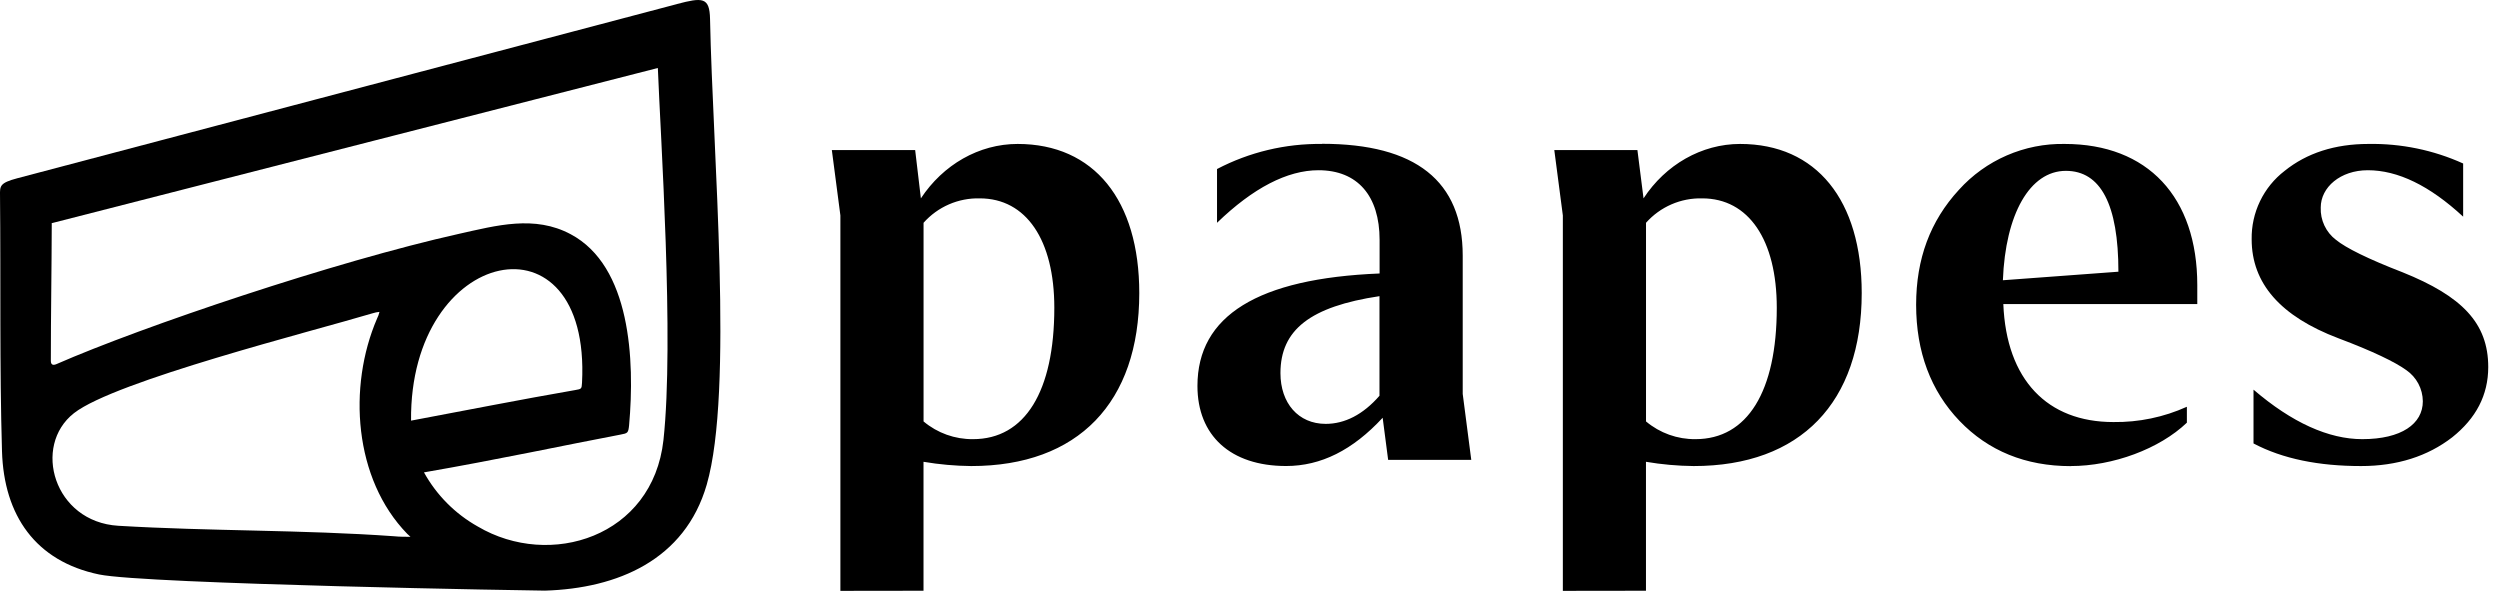
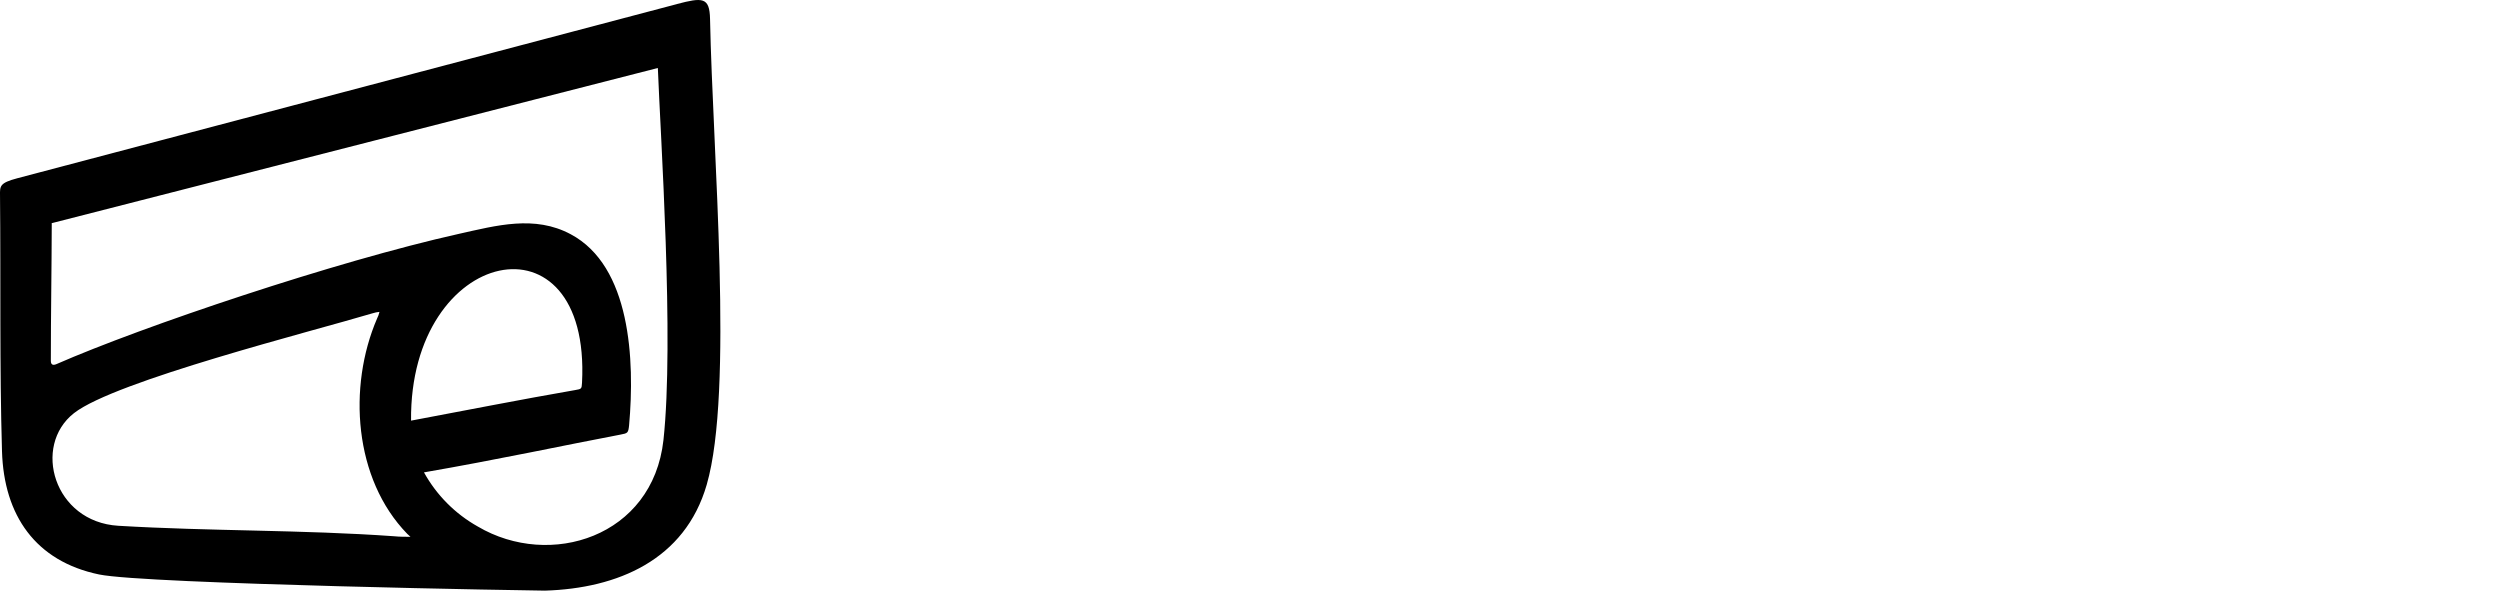
<svg xmlns="http://www.w3.org/2000/svg" width="173" height="41" viewBox="0 0 173 41" fill="none">
  <path d="M28.445 29.108C28.327 17.024 40.903 14.397 40.276 26.483C40.252 26.914 40.242 26.917 39.805 26.992C36.016 27.648 32.226 28.401 28.445 29.108ZM46.838 0.284L1.199 12.335C-0.023 12.659 -0.007 12.871 0.001 13.524C0.058 19.416 -0.033 25.366 0.138 31.229C0.269 35.669 2.463 38.84 6.857 39.753C10.071 40.422 37.456 40.88 37.711 40.872C42.724 40.719 47.395 38.759 48.905 33.54C50.78 27.043 49.318 10.618 49.135 1.312C49.103 -0.209 48.616 -0.187 46.838 0.281V0.284ZM3.609 15.436L45.523 4.705C45.702 9.413 46.661 23.535 45.911 30.452C45.172 37.158 38.062 39.383 33.067 36.437C31.499 35.559 30.208 34.261 29.339 32.688C34.377 31.818 39.248 30.773 42.941 30.074C43.444 29.981 43.477 29.956 43.533 29.434C43.94 24.882 43.632 18.414 39.494 16.21C36.998 14.871 34.35 15.605 31.755 16.183C23.215 18.09 9.87 22.584 3.903 25.198C3.652 25.305 3.518 25.23 3.518 24.965C3.518 21.788 3.574 18.612 3.582 15.428L3.609 15.436ZM28.405 37.147C28.046 37.147 27.636 37.147 27.283 37.109C20.917 36.654 14.538 36.764 8.191 36.384C3.719 36.116 2.222 30.854 5.122 28.588C7.974 26.36 21.643 22.921 25.783 21.679C25.938 21.629 26.098 21.597 26.26 21.582C26.223 21.742 26.167 21.896 26.093 22.043C24.058 26.767 24.487 33.143 28.18 36.941C28.206 36.968 28.407 37.142 28.405 37.147Z" fill="black" />
-   <path d="M63.907 40.879V31.956C64.998 32.141 66.101 32.24 67.207 32.251C74.609 32.251 78.838 27.853 78.838 20.282C78.838 13.855 75.707 9.961 70.42 9.961C67.742 9.961 65.26 11.399 63.725 13.727L63.329 10.384H57.563L58.155 14.91V40.887L63.907 40.879ZM67.799 13.727C71.012 13.727 72.959 16.603 72.959 21.297C72.959 27.09 70.929 30.389 67.335 30.389C66.084 30.403 64.868 29.968 63.91 29.163V15.417C64.397 14.869 64.997 14.434 65.669 14.142C66.341 13.85 67.069 13.709 67.801 13.727H67.799ZM91.483 9.961C88.955 9.929 86.458 10.525 84.218 11.697V15.417C86.714 13.006 89.081 11.78 91.239 11.78C93.947 11.78 95.468 13.558 95.468 16.6V18.925C87.051 19.265 82.863 21.844 82.863 26.707C82.863 30.135 85.147 32.248 88.998 32.248C91.408 32.248 93.607 31.15 95.68 28.909L96.06 31.825H101.812L101.22 27.259V17.69C101.22 12.53 97.964 9.951 91.491 9.951L91.483 9.961ZM88.607 25.821C88.607 22.819 90.68 21.212 95.46 20.494V27.387C94.319 28.697 93.05 29.332 91.738 29.332C89.841 29.332 88.607 27.893 88.607 25.821ZM113.901 40.879V31.956C114.991 32.141 116.094 32.24 117.2 32.251C124.602 32.251 128.831 27.853 128.831 20.282C128.831 13.855 125.703 9.961 120.414 9.961C117.749 9.961 115.253 11.399 113.732 13.727L113.309 10.384H107.557L108.149 14.91V40.887L113.901 40.879ZM117.792 13.727C121.006 13.727 122.953 16.6 122.953 21.297C122.953 27.09 120.923 30.389 117.329 30.389C116.077 30.403 114.862 29.968 113.904 29.163V15.417C114.39 14.869 114.991 14.434 115.663 14.142C116.335 13.85 117.062 13.709 117.795 13.727H117.792ZM143.298 32.251C146.214 32.251 149.43 31.067 151.332 29.249V28.148C149.734 28.869 147.997 29.23 146.244 29.206C141.675 29.206 138.841 26.287 138.63 21.043H152.052V19.731C152.052 13.641 148.627 9.961 142.875 9.961C141.498 9.936 140.133 10.207 138.87 10.755C137.608 11.303 136.477 12.115 135.556 13.137C133.568 15.296 132.596 17.918 132.596 21.091C132.596 24.348 133.611 27.053 135.598 29.125C137.586 31.198 140.167 32.256 143.298 32.256V32.251ZM142.958 11.823C145.368 11.823 146.594 14.15 146.594 18.802L138.6 19.393C138.772 14.825 140.462 11.823 142.958 11.823ZM163.386 32.251C165.882 32.251 167.997 31.573 169.69 30.264C171.339 28.951 172.186 27.345 172.186 25.4C172.186 22.353 170.365 20.494 166.262 18.844C163.852 17.913 162.331 17.152 161.653 16.6C161.309 16.34 161.033 15.999 160.849 15.609C160.665 15.219 160.578 14.79 160.595 14.359C160.595 12.963 161.95 11.78 163.852 11.78C165.924 11.78 168.123 12.838 170.45 14.993V11.314C168.392 10.383 166.153 9.922 163.895 9.961C161.567 9.961 159.623 10.596 158.099 11.823C157.375 12.379 156.791 13.098 156.395 13.92C155.998 14.743 155.8 15.647 155.815 16.56C155.815 19.605 157.805 21.889 161.822 23.41C164.192 24.3 165.756 25.06 166.516 25.612C166.865 25.854 167.152 26.175 167.351 26.55C167.55 26.926 167.656 27.343 167.66 27.768C167.66 29.332 166.179 30.389 163.471 30.389C161.144 30.389 158.608 29.249 155.943 26.964V30.687C157.973 31.758 160.469 32.251 163.386 32.251Z" fill="black" />
</svg>